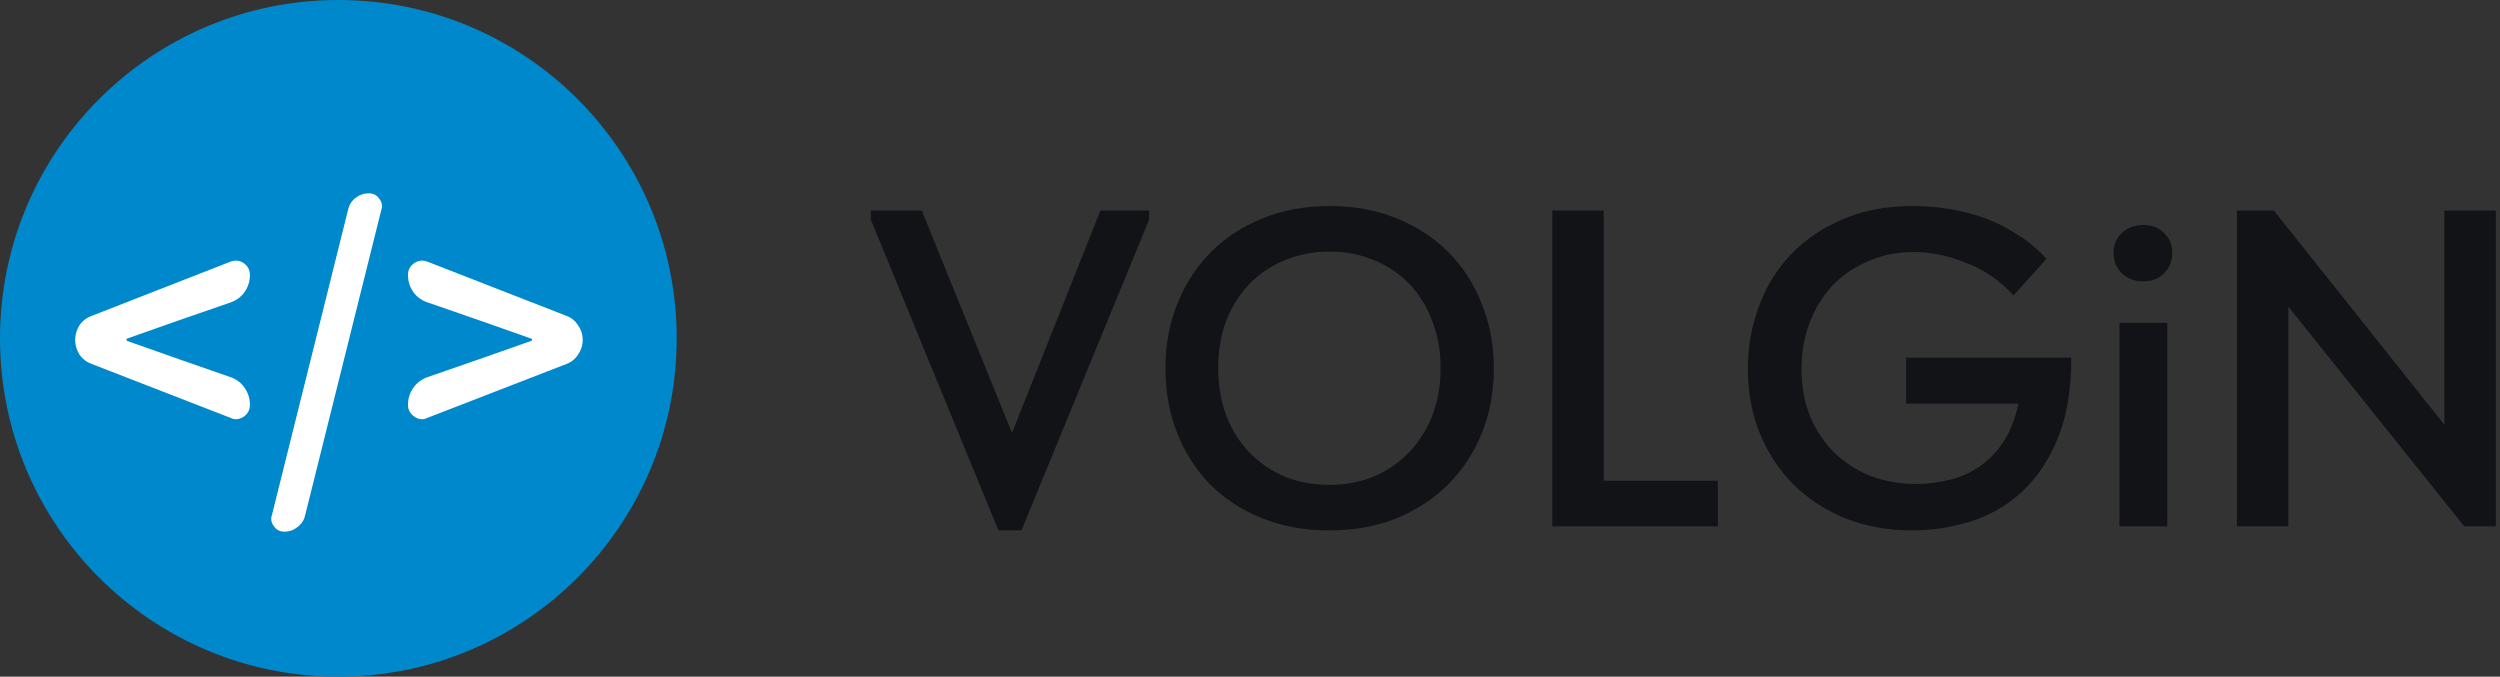
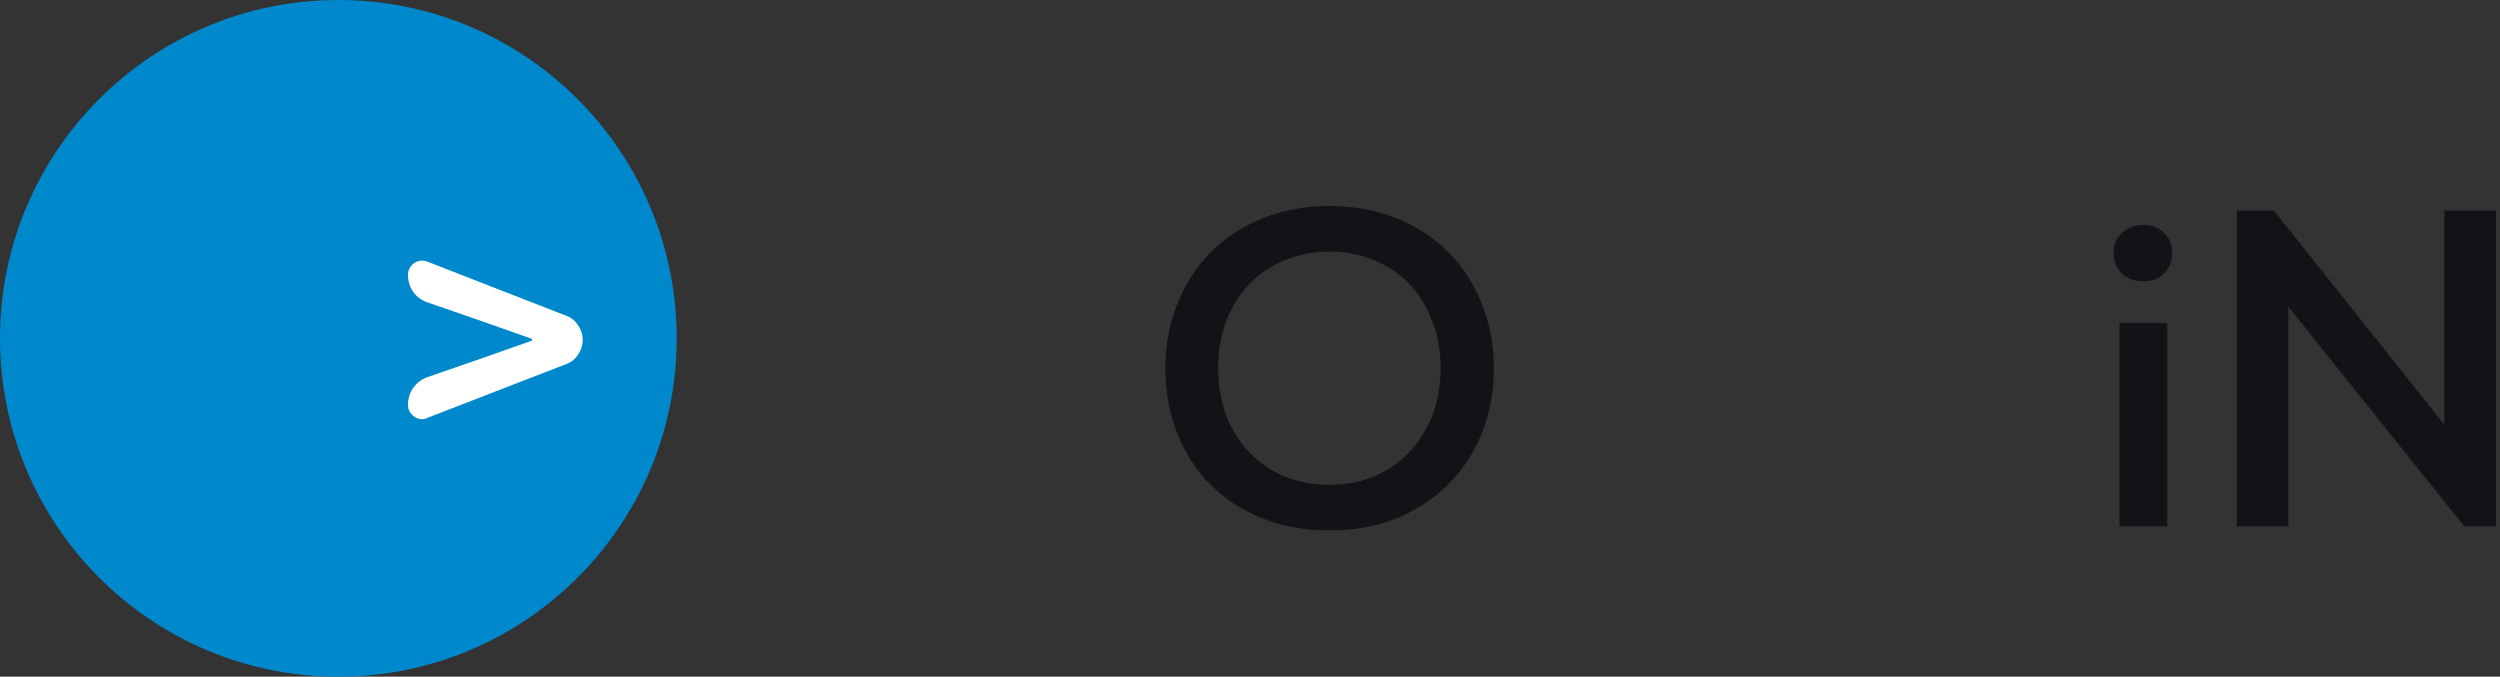
<svg xmlns="http://www.w3.org/2000/svg" width="133" height="36" viewBox="0 0 133 36" fill="none">
  <rect x="0" y="0" width="133" height="36" fill="#333333" stroke="none" />
  <path d="M36 18C36 27.941 27.941 36 18 36C8.059 36 0 27.941 0 18C0 8.059 8.059 0 18 0C27.941 0 36 8.059 36 18Z" fill="#0088CC" />
-   <path d="M13.295 21.537C13.295 21.799 13.189 22.006 12.976 22.16C12.835 22.256 12.693 22.303 12.552 22.303C12.457 22.303 12.363 22.279 12.268 22.232L4.885 19.365C4.614 19.27 4.395 19.104 4.23 18.867C4.077 18.629 4 18.368 4 18.083C4 17.799 4.077 17.537 4.23 17.3C4.395 17.063 4.614 16.896 4.885 16.802L12.268 13.917C12.374 13.882 12.469 13.864 12.552 13.864C12.705 13.864 12.847 13.911 12.976 14.006C13.189 14.161 13.295 14.368 13.295 14.629C13.295 14.962 13.201 15.264 13.012 15.537C12.823 15.799 12.575 15.982 12.268 16.089L9.489 17.051L6.762 18.012C6.738 18.024 6.727 18.048 6.727 18.083C6.727 18.107 6.738 18.125 6.762 18.137L9.489 19.098L12.251 20.06C12.569 20.166 12.823 20.356 13.012 20.629C13.201 20.902 13.295 21.205 13.295 21.537Z" fill="white" />
-   <path d="M15.136 28.285C14.9 28.285 14.717 28.196 14.588 28.018C14.481 27.887 14.428 27.745 14.428 27.591C14.428 27.531 14.44 27.472 14.464 27.413L18.518 11.158C18.577 10.896 18.707 10.689 18.907 10.534C19.12 10.368 19.356 10.285 19.616 10.285C19.852 10.285 20.035 10.374 20.165 10.552C20.271 10.683 20.324 10.825 20.324 10.979C20.324 11.039 20.312 11.098 20.288 11.158L16.234 27.413C16.175 27.674 16.039 27.882 15.827 28.036C15.626 28.202 15.396 28.285 15.136 28.285Z" fill="white" />
  <path d="M22.732 22.232C22.637 22.279 22.543 22.303 22.448 22.303C22.307 22.303 22.171 22.256 22.041 22.16C21.817 22.006 21.705 21.799 21.705 21.537C21.705 21.205 21.799 20.902 21.988 20.629C22.189 20.356 22.443 20.166 22.75 20.06L25.529 19.098L28.256 18.137C28.291 18.125 28.309 18.107 28.309 18.083C28.309 18.048 28.291 18.024 28.256 18.012L25.529 17.051L22.75 16.089C22.431 15.982 22.177 15.799 21.988 15.537C21.799 15.264 21.705 14.962 21.705 14.629C21.705 14.368 21.811 14.161 22.024 14.006C22.165 13.911 22.307 13.864 22.448 13.864C22.543 13.864 22.637 13.882 22.732 13.917L30.133 16.802C30.392 16.896 30.599 17.063 30.752 17.3C30.917 17.537 31 17.799 31 18.083C31 18.368 30.917 18.629 30.752 18.867C30.599 19.104 30.392 19.27 30.133 19.365L22.732 22.232Z" fill="white" />
-   <path d="M46.326 11.681V11.201H49.038L53.838 23.033L58.542 11.201H61.134V11.681L54.342 28.217H53.118L46.326 11.681Z" fill="#111317" />
  <path d="M70.736 25.793C71.568 25.793 72.344 25.649 73.064 25.361C73.784 25.057 74.408 24.633 74.936 24.089C75.464 23.545 75.88 22.897 76.184 22.145C76.488 21.377 76.64 20.521 76.64 19.577C76.64 18.649 76.488 17.809 76.184 17.057C75.896 16.289 75.488 15.633 74.96 15.089C74.432 14.545 73.808 14.129 73.088 13.841C72.368 13.537 71.584 13.385 70.736 13.385C69.888 13.385 69.096 13.537 68.36 13.841C67.64 14.129 67.016 14.545 66.488 15.089C65.96 15.633 65.544 16.289 65.24 17.057C64.952 17.809 64.808 18.649 64.808 19.577C64.808 20.505 64.952 21.353 65.24 22.121C65.544 22.889 65.96 23.545 66.488 24.089C67.016 24.633 67.64 25.057 68.36 25.361C69.08 25.649 69.872 25.793 70.736 25.793ZM70.736 28.217C69.408 28.217 68.208 28.001 67.136 27.569C66.064 27.137 65.144 26.537 64.376 25.769C63.624 25.001 63.04 24.089 62.624 23.033C62.208 21.977 62 20.825 62 19.577C62 18.361 62.208 17.233 62.624 16.193C63.04 15.137 63.624 14.225 64.376 13.457C65.144 12.673 66.064 12.065 67.136 11.633C68.208 11.185 69.408 10.961 70.736 10.961C72.032 10.961 73.216 11.177 74.288 11.609C75.36 12.041 76.28 12.641 77.048 13.409C77.816 14.177 78.408 15.089 78.824 16.145C79.256 17.201 79.472 18.353 79.472 19.601C79.472 20.817 79.264 21.953 78.848 23.009C78.432 24.049 77.84 24.961 77.072 25.745C76.304 26.513 75.384 27.121 74.312 27.569C73.24 28.001 72.048 28.217 70.736 28.217Z" fill="#111317" />
-   <path d="M85.317 25.577H91.389V28.001H82.582V11.201H85.317V25.577Z" fill="#111317" />
-   <path d="M101.721 28.217C100.457 28.217 99.289 28.009 98.217 27.593C97.145 27.161 96.217 26.561 95.433 25.793C94.665 25.025 94.065 24.121 93.633 23.081C93.201 22.025 92.985 20.873 92.985 19.625C92.985 18.473 93.177 17.377 93.561 16.337C93.945 15.281 94.505 14.361 95.241 13.577C95.993 12.777 96.913 12.145 98.001 11.681C99.089 11.201 100.337 10.961 101.745 10.961C102.353 10.961 102.977 11.009 103.617 11.105C104.273 11.201 104.913 11.361 105.537 11.585C106.161 11.809 106.753 12.105 107.313 12.473C107.889 12.825 108.409 13.257 108.873 13.769L107.121 15.713C106.401 14.929 105.561 14.353 104.601 13.985C103.657 13.601 102.729 13.409 101.817 13.409C100.905 13.409 100.081 13.577 99.345 13.913C98.609 14.233 97.977 14.673 97.449 15.233C96.937 15.793 96.537 16.457 96.249 17.225C95.977 17.977 95.841 18.785 95.841 19.649C95.841 20.561 95.993 21.393 96.297 22.145C96.601 22.881 97.025 23.521 97.569 24.065C98.113 24.593 98.753 25.009 99.489 25.313C100.241 25.601 101.049 25.745 101.913 25.745C102.537 25.745 103.137 25.673 103.713 25.529C104.305 25.385 104.841 25.145 105.321 24.809C105.817 24.473 106.241 24.033 106.593 23.489C106.945 22.945 107.209 22.273 107.385 21.473H101.409V19.025H110.193C110.193 20.721 109.953 22.153 109.473 23.321C108.993 24.489 108.353 25.441 107.553 26.177C106.769 26.897 105.865 27.417 104.841 27.737C103.833 28.057 102.793 28.217 101.721 28.217Z" fill="#111317" />
  <path d="M112.756 17.177H115.3V28.001H112.756V17.177ZM114.028 14.969C113.564 14.969 113.18 14.825 112.876 14.537C112.588 14.249 112.444 13.889 112.444 13.457C112.444 13.025 112.588 12.673 112.876 12.401C113.18 12.113 113.564 11.969 114.028 11.969C114.492 11.969 114.86 12.113 115.132 12.401C115.42 12.673 115.564 13.025 115.564 13.457C115.564 13.889 115.42 14.249 115.132 14.537C114.86 14.825 114.492 14.969 114.028 14.969Z" fill="#111317" />
  <path d="M119.003 11.201H120.971L130.043 22.601V11.201H132.779V28.001H131.099L121.739 16.313V28.001H119.003V11.201Z" fill="#111317" />
</svg>